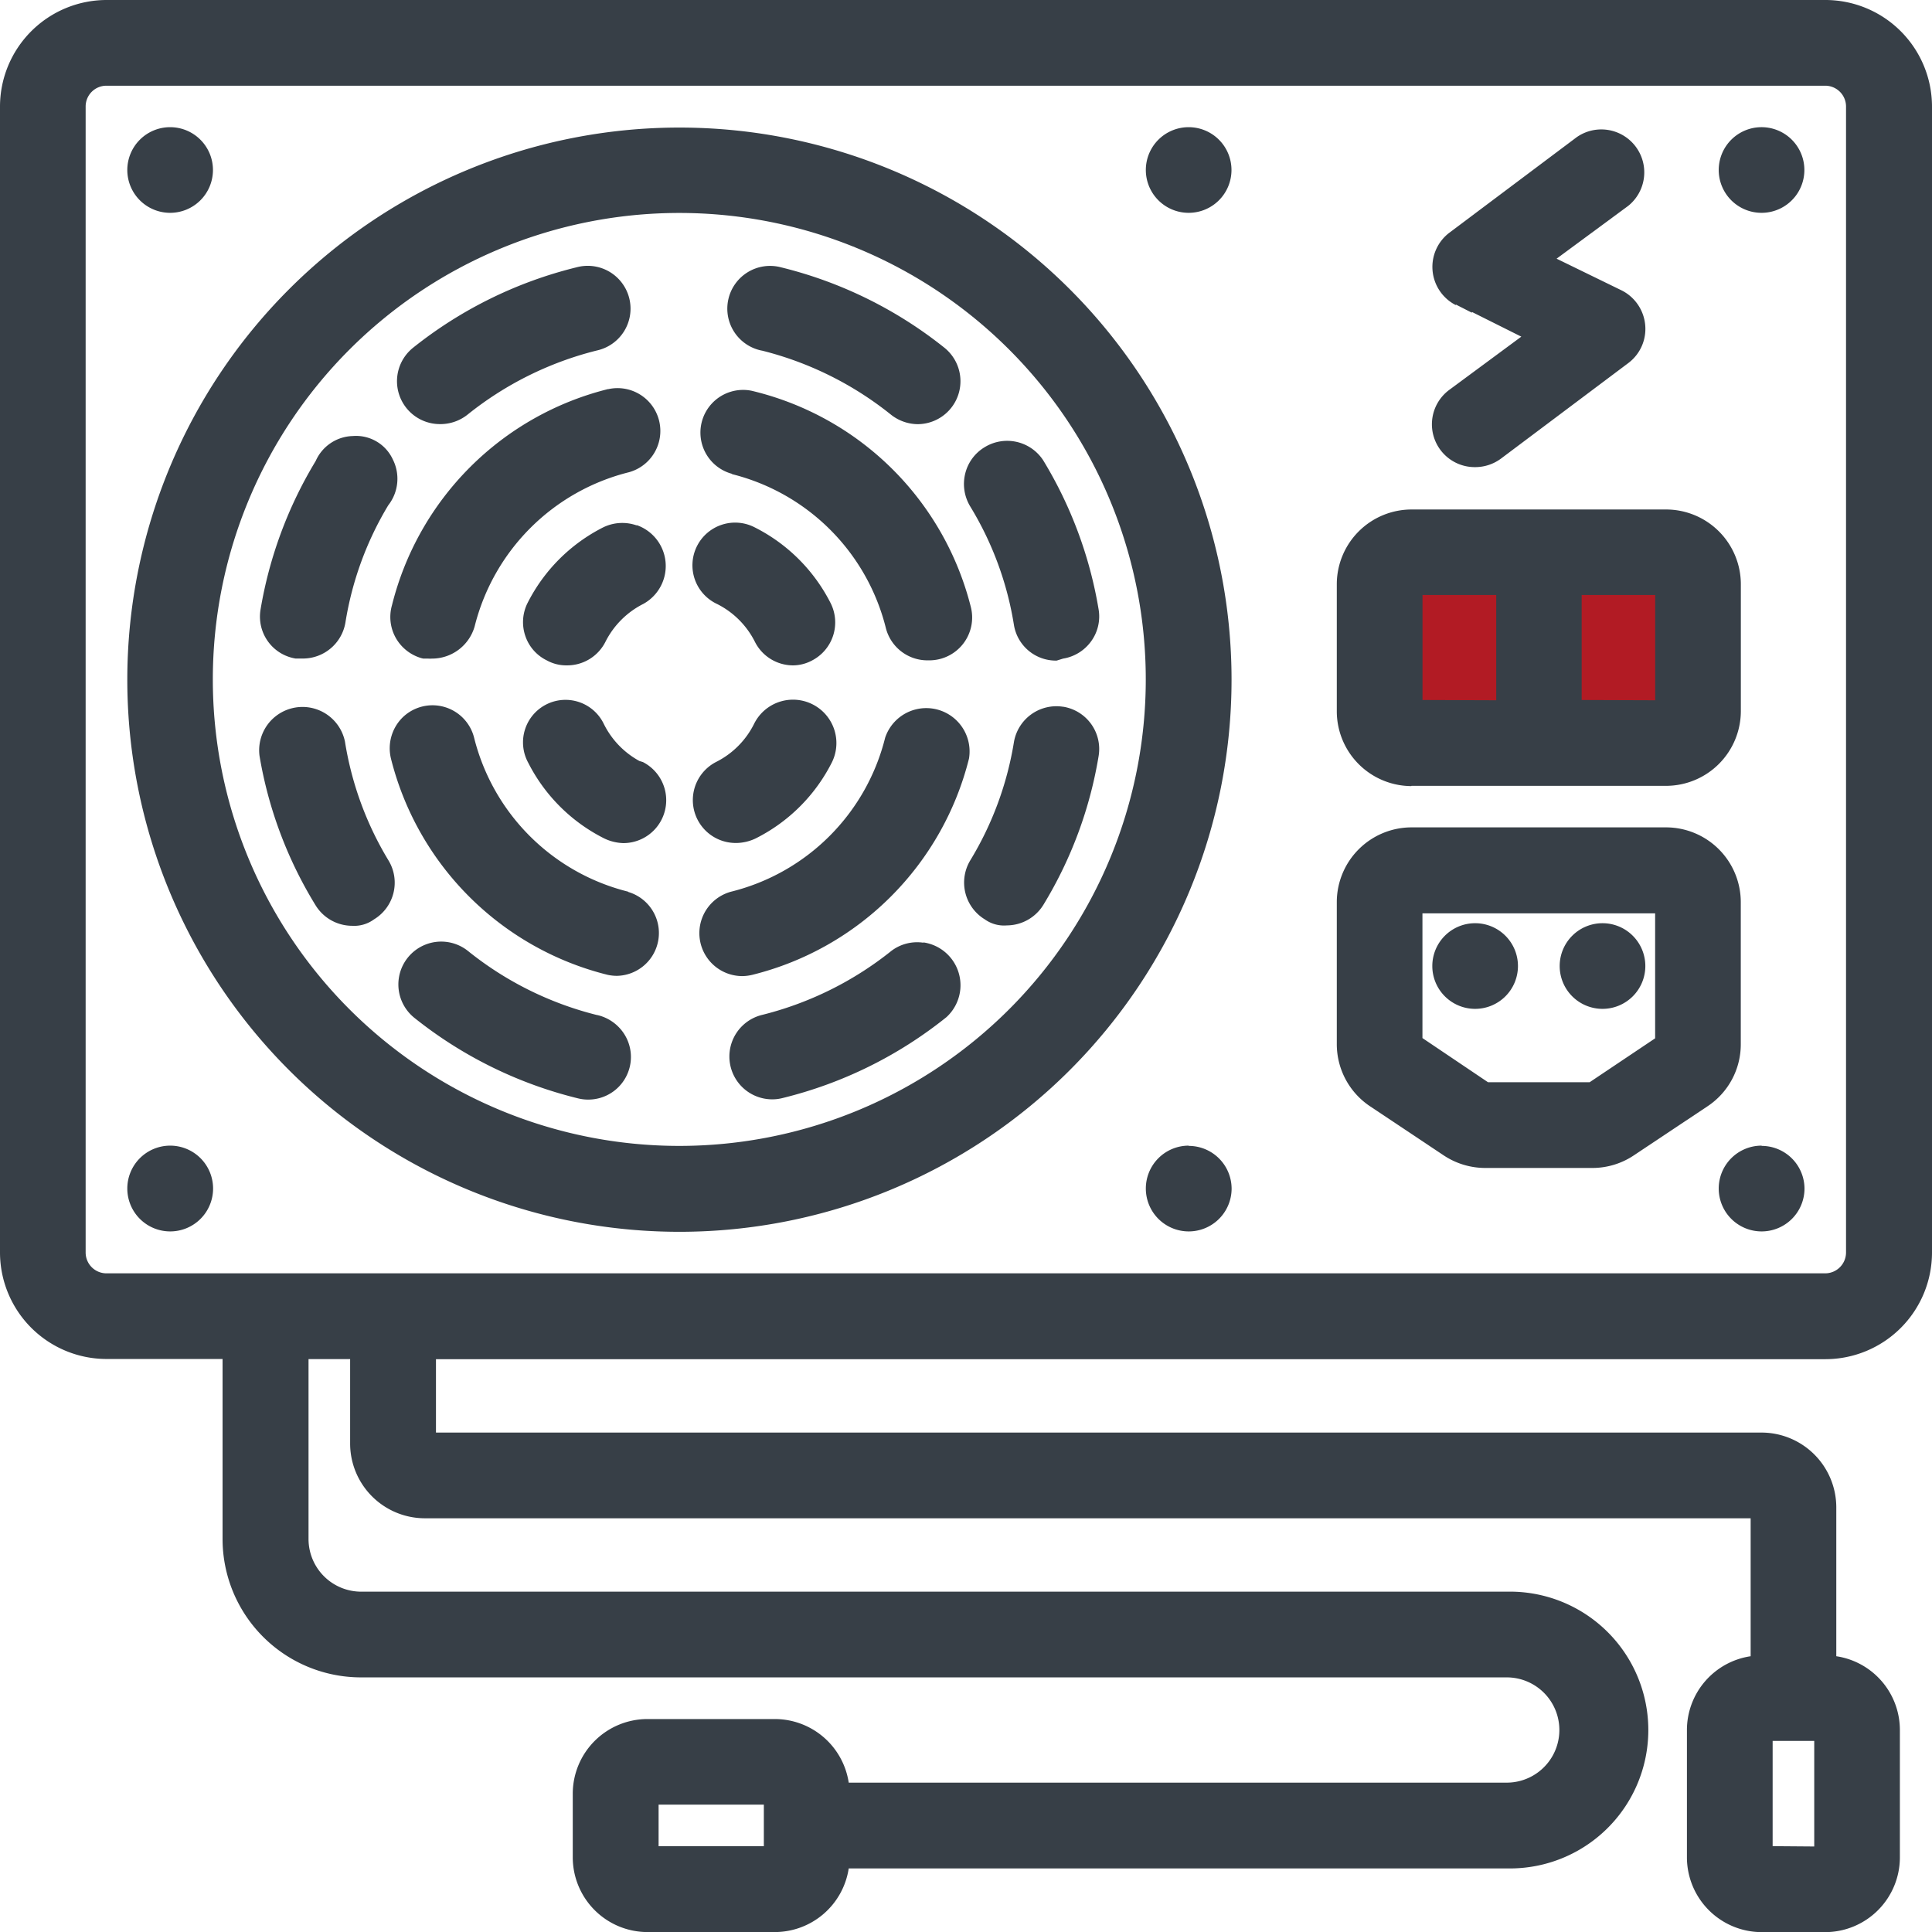
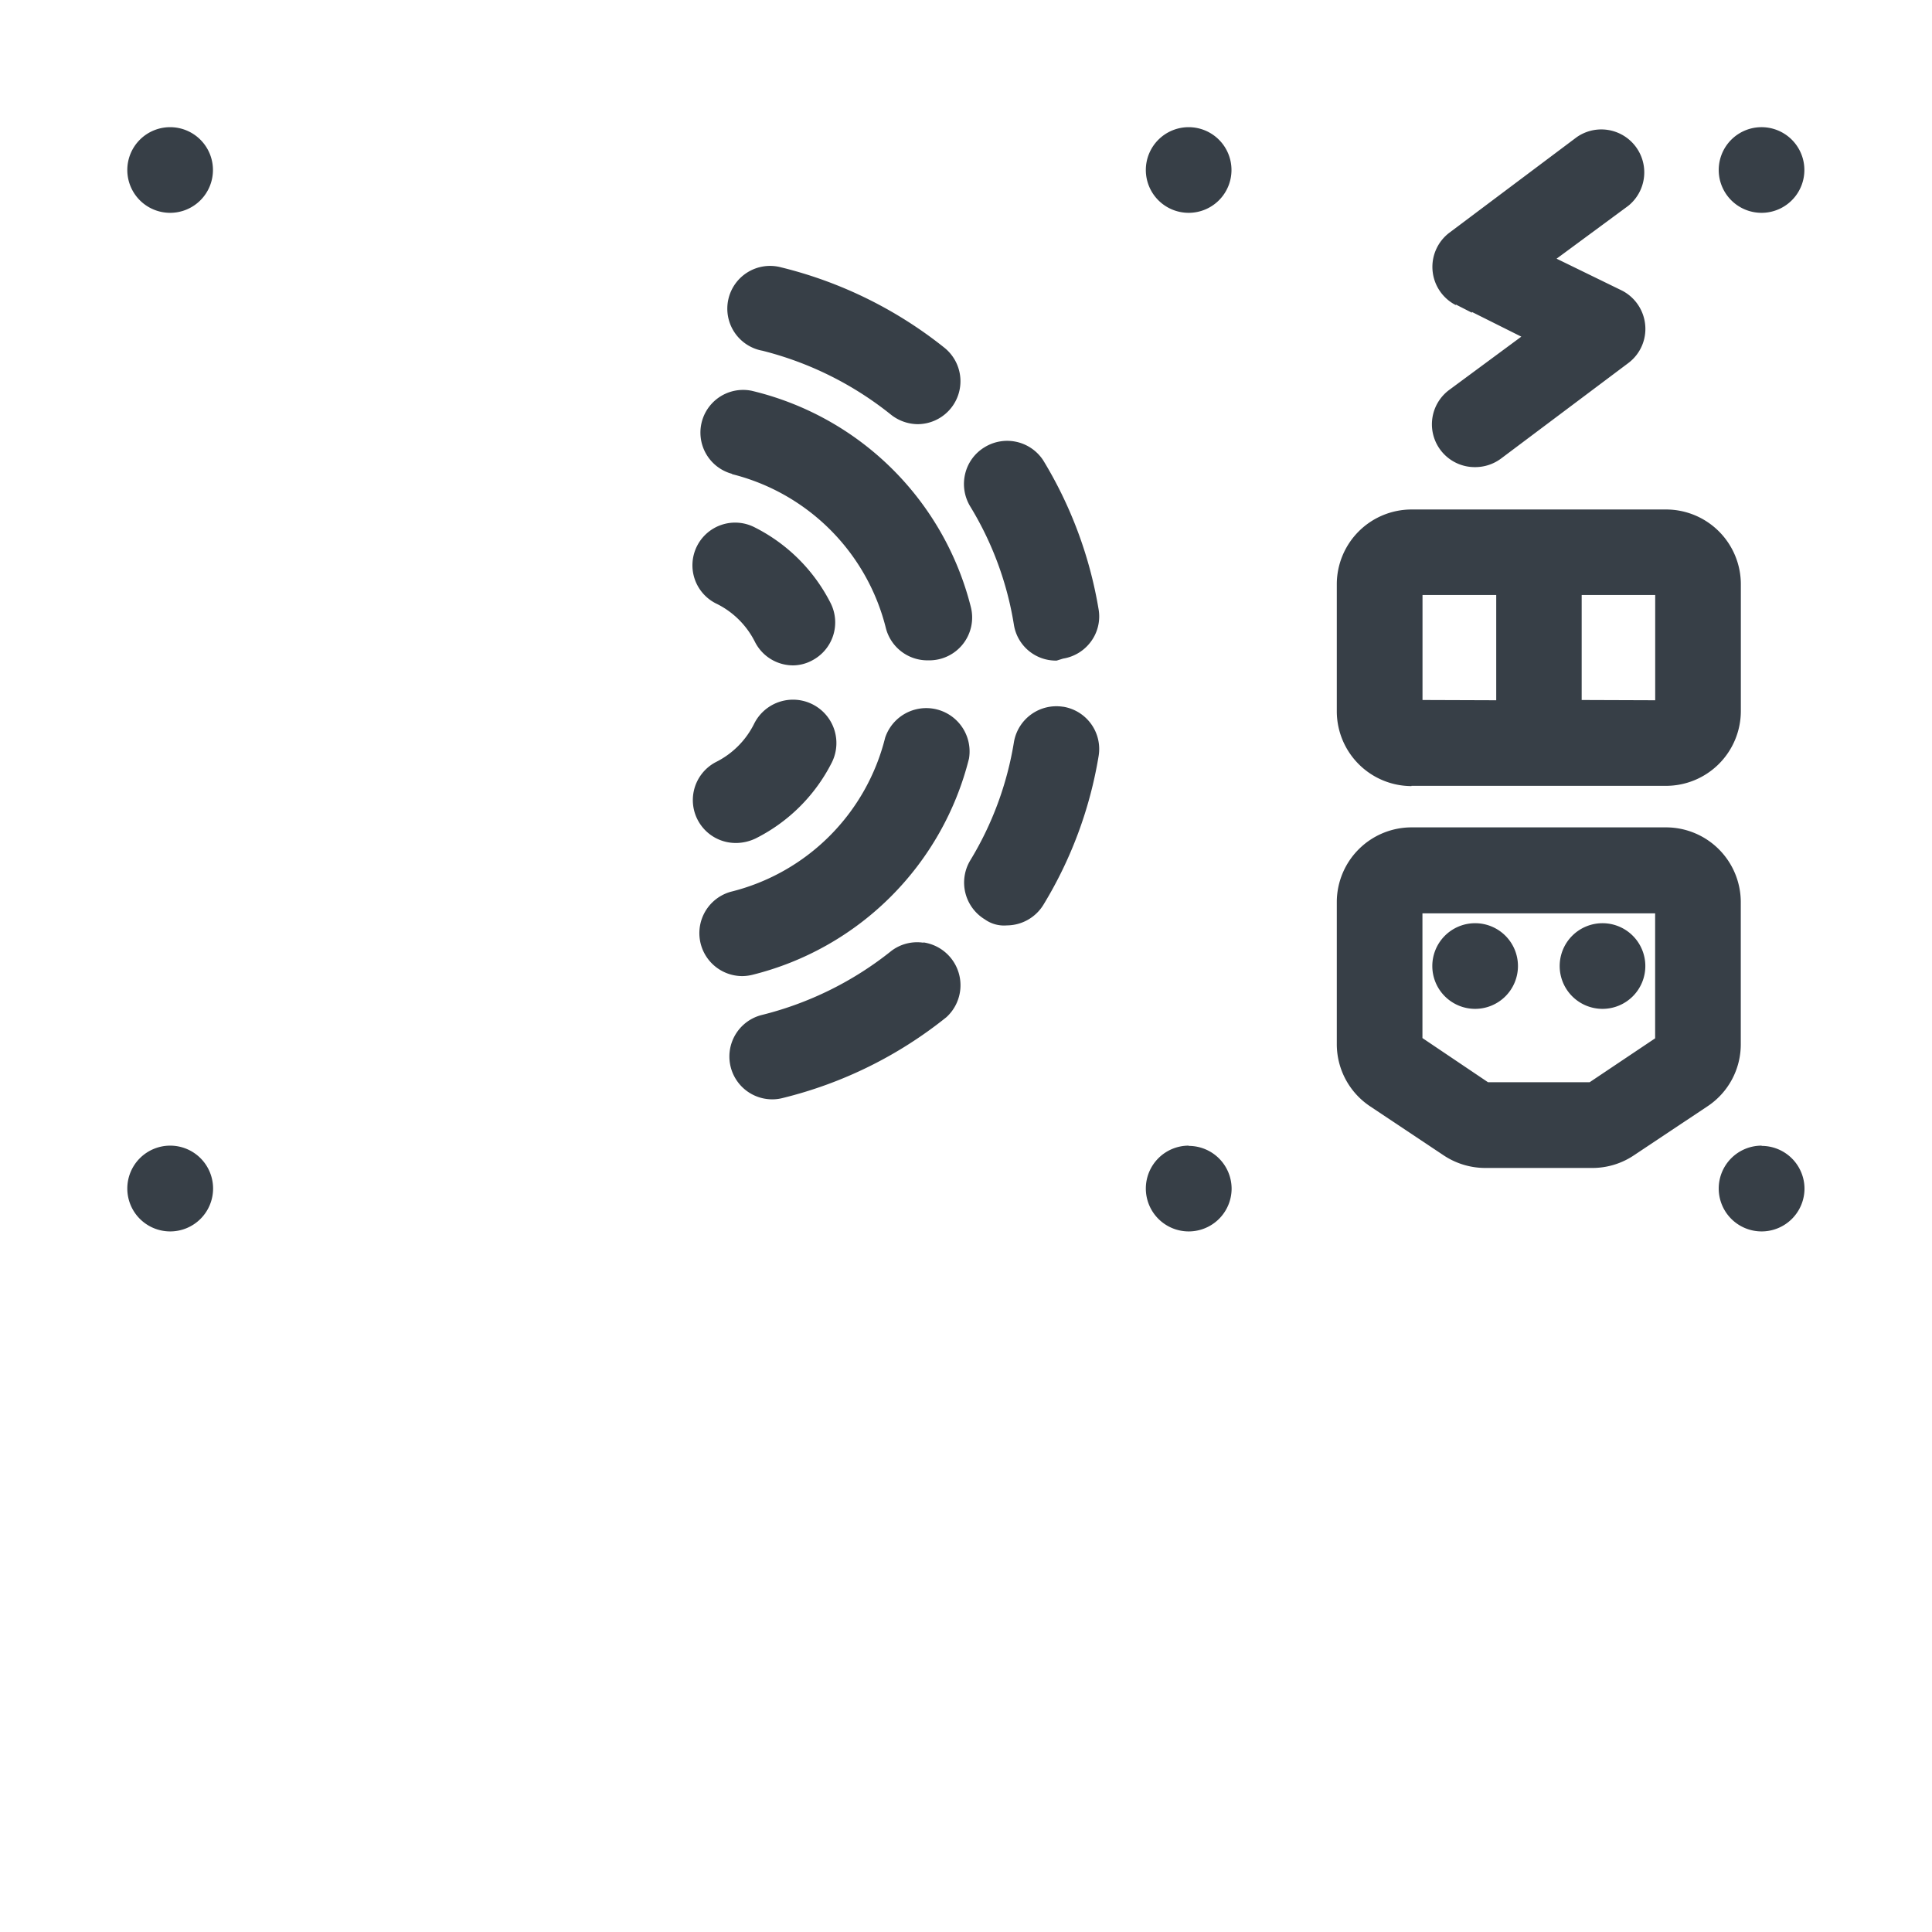
<svg xmlns="http://www.w3.org/2000/svg" width="29.957" height="29.959" viewBox="0 0 29.957 29.959">
  <g id="Group_21" data-name="Group 21" transform="translate(-1328 -525)">
    <g id="Group_20" data-name="Group 20">
-       <rect id="Rectangle_6" data-name="Rectangle 6" width="4" height="4" transform="translate(1350 533)" fill="#b21b24" />
      <g id="power_supply" transform="translate(1328 525)">
-         <path id="Path_29" data-name="Path 29" d="M28.3,0H1.651A1.654,1.654,0,0,0,0,1.652V19.421a1.653,1.653,0,0,0,1.651,1.651h1.8v2.791A2.147,2.147,0,0,0,5.6,26.009H23.363a.816.816,0,1,1,0,1.632H13.16a1.16,1.16,0,0,0-1.147-.986H10.039a1.159,1.159,0,0,0-1.158,1.157V28.8a1.16,1.16,0,0,0,1.158,1.158h1.974a1.161,1.161,0,0,0,1.147-.987H23.366a2.146,2.146,0,1,0,0-4.291H5.6a.817.817,0,0,1-.816-.816V21.074h.645v1.31a1.16,1.16,0,0,0,1.158,1.158H27.145v2.139a1.158,1.158,0,0,0-.988,1.144V28.8a1.161,1.161,0,0,0,1.158,1.159H28.3A1.16,1.16,0,0,0,29.459,28.8V26.825a1.157,1.157,0,0,0-.986-1.144V23.372a1.161,1.161,0,0,0-1.158-1.159H6.76V21.075H28.305a1.654,1.654,0,0,0,1.652-1.651V1.652A1.654,1.654,0,0,0,28.3,0ZM1.328,1.652a.322.322,0,0,1,.323-.323H28.3a.323.323,0,0,1,.324.323V19.421a.324.324,0,0,1-.324.323H1.651a.323.323,0,0,1-.323-.323Zm10.516,26.33v.645H10.212v-.645Zm15.642.644V26.994h.645v1.637Z" fill="#373f47" />
-         <path id="Path_30" data-name="Path 30" d="M6.825,6.576h.016a.676.676,0,0,0,.41-.148,5.217,5.217,0,0,1,2.006-.994.664.664,0,1,0-.318-1.289A6.566,6.566,0,0,0,6.405,5.392a.665.665,0,0,0,.42,1.184ZM4.583,10.211H4.7a.669.669,0,0,0,.656-.558A5.075,5.075,0,0,1,6.02,7.835a.666.666,0,0,0,.07-.713.628.628,0,0,0-.619-.361.648.648,0,0,0-.576.387,6.527,6.527,0,0,0-.856,2.309.659.659,0,0,0,.544.754ZM9.432,6.032A4.6,4.6,0,0,0,6.078,9.384a.662.662,0,0,0,.06.509.669.669,0,0,0,.4.313l.026.006h.078a.327.327,0,0,0,.053,0,.688.688,0,0,0,.665-.5,3.285,3.285,0,0,1,2.393-2.39.664.664,0,0,0-.326-1.287Zm.435,2.113a.675.675,0,0,0-.514.032A2.658,2.658,0,0,0,8.177,9.356a.662.662,0,0,0-.03.509.653.653,0,0,0,.334.376.62.62,0,0,0,.294.076h.013a.664.664,0,0,0,.6-.366,1.327,1.327,0,0,1,.589-.588.671.671,0,0,0-.1-1.219Zm-.61,7.594a5.194,5.194,0,0,1-2-.993.664.664,0,0,0-.831,1.037A6.562,6.562,0,0,0,8.959,17.03a.643.643,0,0,0,.16.02.661.661,0,0,0,.563-1.012.675.675,0,0,0-.425-.3ZM5.8,14.255a.665.665,0,0,0,.226-.91A5.1,5.1,0,0,1,5.349,11.5a.672.672,0,0,0-1.325.22,6.466,6.466,0,0,0,.868,2.315.667.667,0,0,0,.566.32A.52.52,0,0,0,5.8,14.255Zm3.94-.429a3.279,3.279,0,0,1-2.389-2.389.665.665,0,0,0-1.108-.313.673.673,0,0,0-.181.638,4.608,4.608,0,0,0,3.362,3.354.687.687,0,0,0,.144.015.664.664,0,0,0,.175-1.3Zm.225-2.011L9.915,11.8a1.321,1.321,0,0,1-.552-.574.659.659,0,1,0-1.173.6A2.661,2.661,0,0,0,9.368,13a.727.727,0,0,0,.3.073.665.665,0,0,0,.3-1.257Z" fill="#373f47" />
-         <path id="Path_31" data-name="Path 31" d="M10.535,19.1a8.561,8.561,0,1,0-8.561-8.562A8.561,8.561,0,0,0,10.535,19.1ZM3.3,10.535a7.233,7.233,0,1,1,7.233,7.233A7.233,7.233,0,0,1,3.3,10.535Z" fill="#373f47" />
        <path id="Path_32" data-name="Path 32" d="M11.813,5.436a5.216,5.216,0,0,1,2,.992.677.677,0,0,0,.414.149.666.666,0,0,0,.417-1.185A6.558,6.558,0,0,0,12.11,4.145a.663.663,0,1,0-.3,1.291Zm3.908,4.25a.659.659,0,0,0,.654.557h.009l.1-.031a.667.667,0,0,0,.434-.267.655.655,0,0,0,.116-.5,6.493,6.493,0,0,0-.86-2.31.668.668,0,0,0-.908-.2.66.66,0,0,0-.3.41.672.672,0,0,0,.077.506,5.058,5.058,0,0,1,.678,1.835ZM11.347,7.351a3.278,3.278,0,0,1,2.389,2.388.665.665,0,0,0,.636.5h.037a.664.664,0,0,0,.645-.825,4.6,4.6,0,0,0-3.4-3.355.662.662,0,0,0-.3,1.289Zm-.225,2.016a1.317,1.317,0,0,1,.583.584.663.663,0,0,0,.6.366.632.632,0,0,0,.283-.074.665.665,0,0,0,.292-.89A2.662,2.662,0,0,0,11.7,8.176a.662.662,0,1,0-.582,1.189Zm3.194,5.25a.662.662,0,0,0-.493.126,5.229,5.229,0,0,1-2.007.994.664.664,0,0,0,.159,1.309.628.628,0,0,0,.159-.02,6.543,6.543,0,0,0,2.541-1.254.671.671,0,0,0-.355-1.159Zm2.169-3.658a.668.668,0,0,0-.763.546,5.1,5.1,0,0,1-.68,1.84.668.668,0,0,0,.229.911.512.512,0,0,0,.341.093.669.669,0,0,0,.567-.32,6.443,6.443,0,0,0,.856-2.307.664.664,0,0,0-.551-.764Zm-4.818,4.156a4.606,4.606,0,0,0,3.358-3.353.672.672,0,0,0-1.3-.324,3.276,3.276,0,0,1-2.392,2.389.666.666,0,0,0,.179,1.308.691.691,0,0,0,.155-.02Zm-.262-2.044h.02A.718.718,0,0,0,11.718,13,2.657,2.657,0,0,0,12.9,11.819a.673.673,0,0,0-1.208-.594,1.318,1.318,0,0,1-.587.589.665.665,0,0,0,.3,1.257ZM11.42,12.9ZM2.638,3.3a.664.664,0,1,0-.664-.665.664.664,0,0,0,.664.665Zm0,15.794a.665.665,0,1,0-.664-.665.665.665,0,0,0,.664.665ZM27.316,3.3a.664.664,0,1,0-.471-.194.664.664,0,0,0,.471.194Zm0,14.464a.665.665,0,1,0,.664.665A.665.665,0,0,0,27.316,17.768ZM18.432,3.3a.664.664,0,1,0-.665-.665A.664.664,0,0,0,18.432,3.3Zm0,14.464a.665.665,0,1,0,.665.665A.665.665,0,0,0,18.432,17.768Zm3.454-5.579h3.949a1.161,1.161,0,0,0,1.158-1.159V9.055A1.16,1.16,0,0,0,25.835,7.9H21.886a1.16,1.16,0,0,0-1.158,1.158V11.03a1.161,1.161,0,0,0,1.158,1.159Zm.171-1.331V9.226H23.2v1.632Zm2.468,0V9.226h1.14v1.632Zm-3.281,6.3,1.134.756a1.166,1.166,0,0,0,.643.2H24.7a1.156,1.156,0,0,0,.641-.2l1.135-.756a1.152,1.152,0,0,0,.516-.967v-2.2a1.16,1.16,0,0,0-1.158-1.158H21.886a1.16,1.16,0,0,0-1.158,1.158v2.2a1.158,1.158,0,0,0,.516.967Zm.812-1.058V14.162h3.608V16.1l-1.016.681H23.073Zm.518-11.374.249.127V4.837l.766.383-1.114.823a.664.664,0,0,0,.4,1.2.671.671,0,0,0,.4-.133L25.25,5.628a.661.661,0,0,0,.26-.589.668.668,0,0,0-.363-.535l-1.011-.493,1.112-.82a.666.666,0,0,0-.8-1.064L22.474,3.608a.665.665,0,0,0,.1,1.123Z" fill="#373f47" />
        <path id="Path_33" data-name="Path 33" d="M23.537,14.979a.664.664,0,1,0-.664.664.664.664,0,0,0,.664-.664Zm1.311.664a.664.664,0,1,0-.664-.664.664.664,0,0,0,.664.664Z" fill="#373f47" />
      </g>
    </g>
  </g>
</svg>